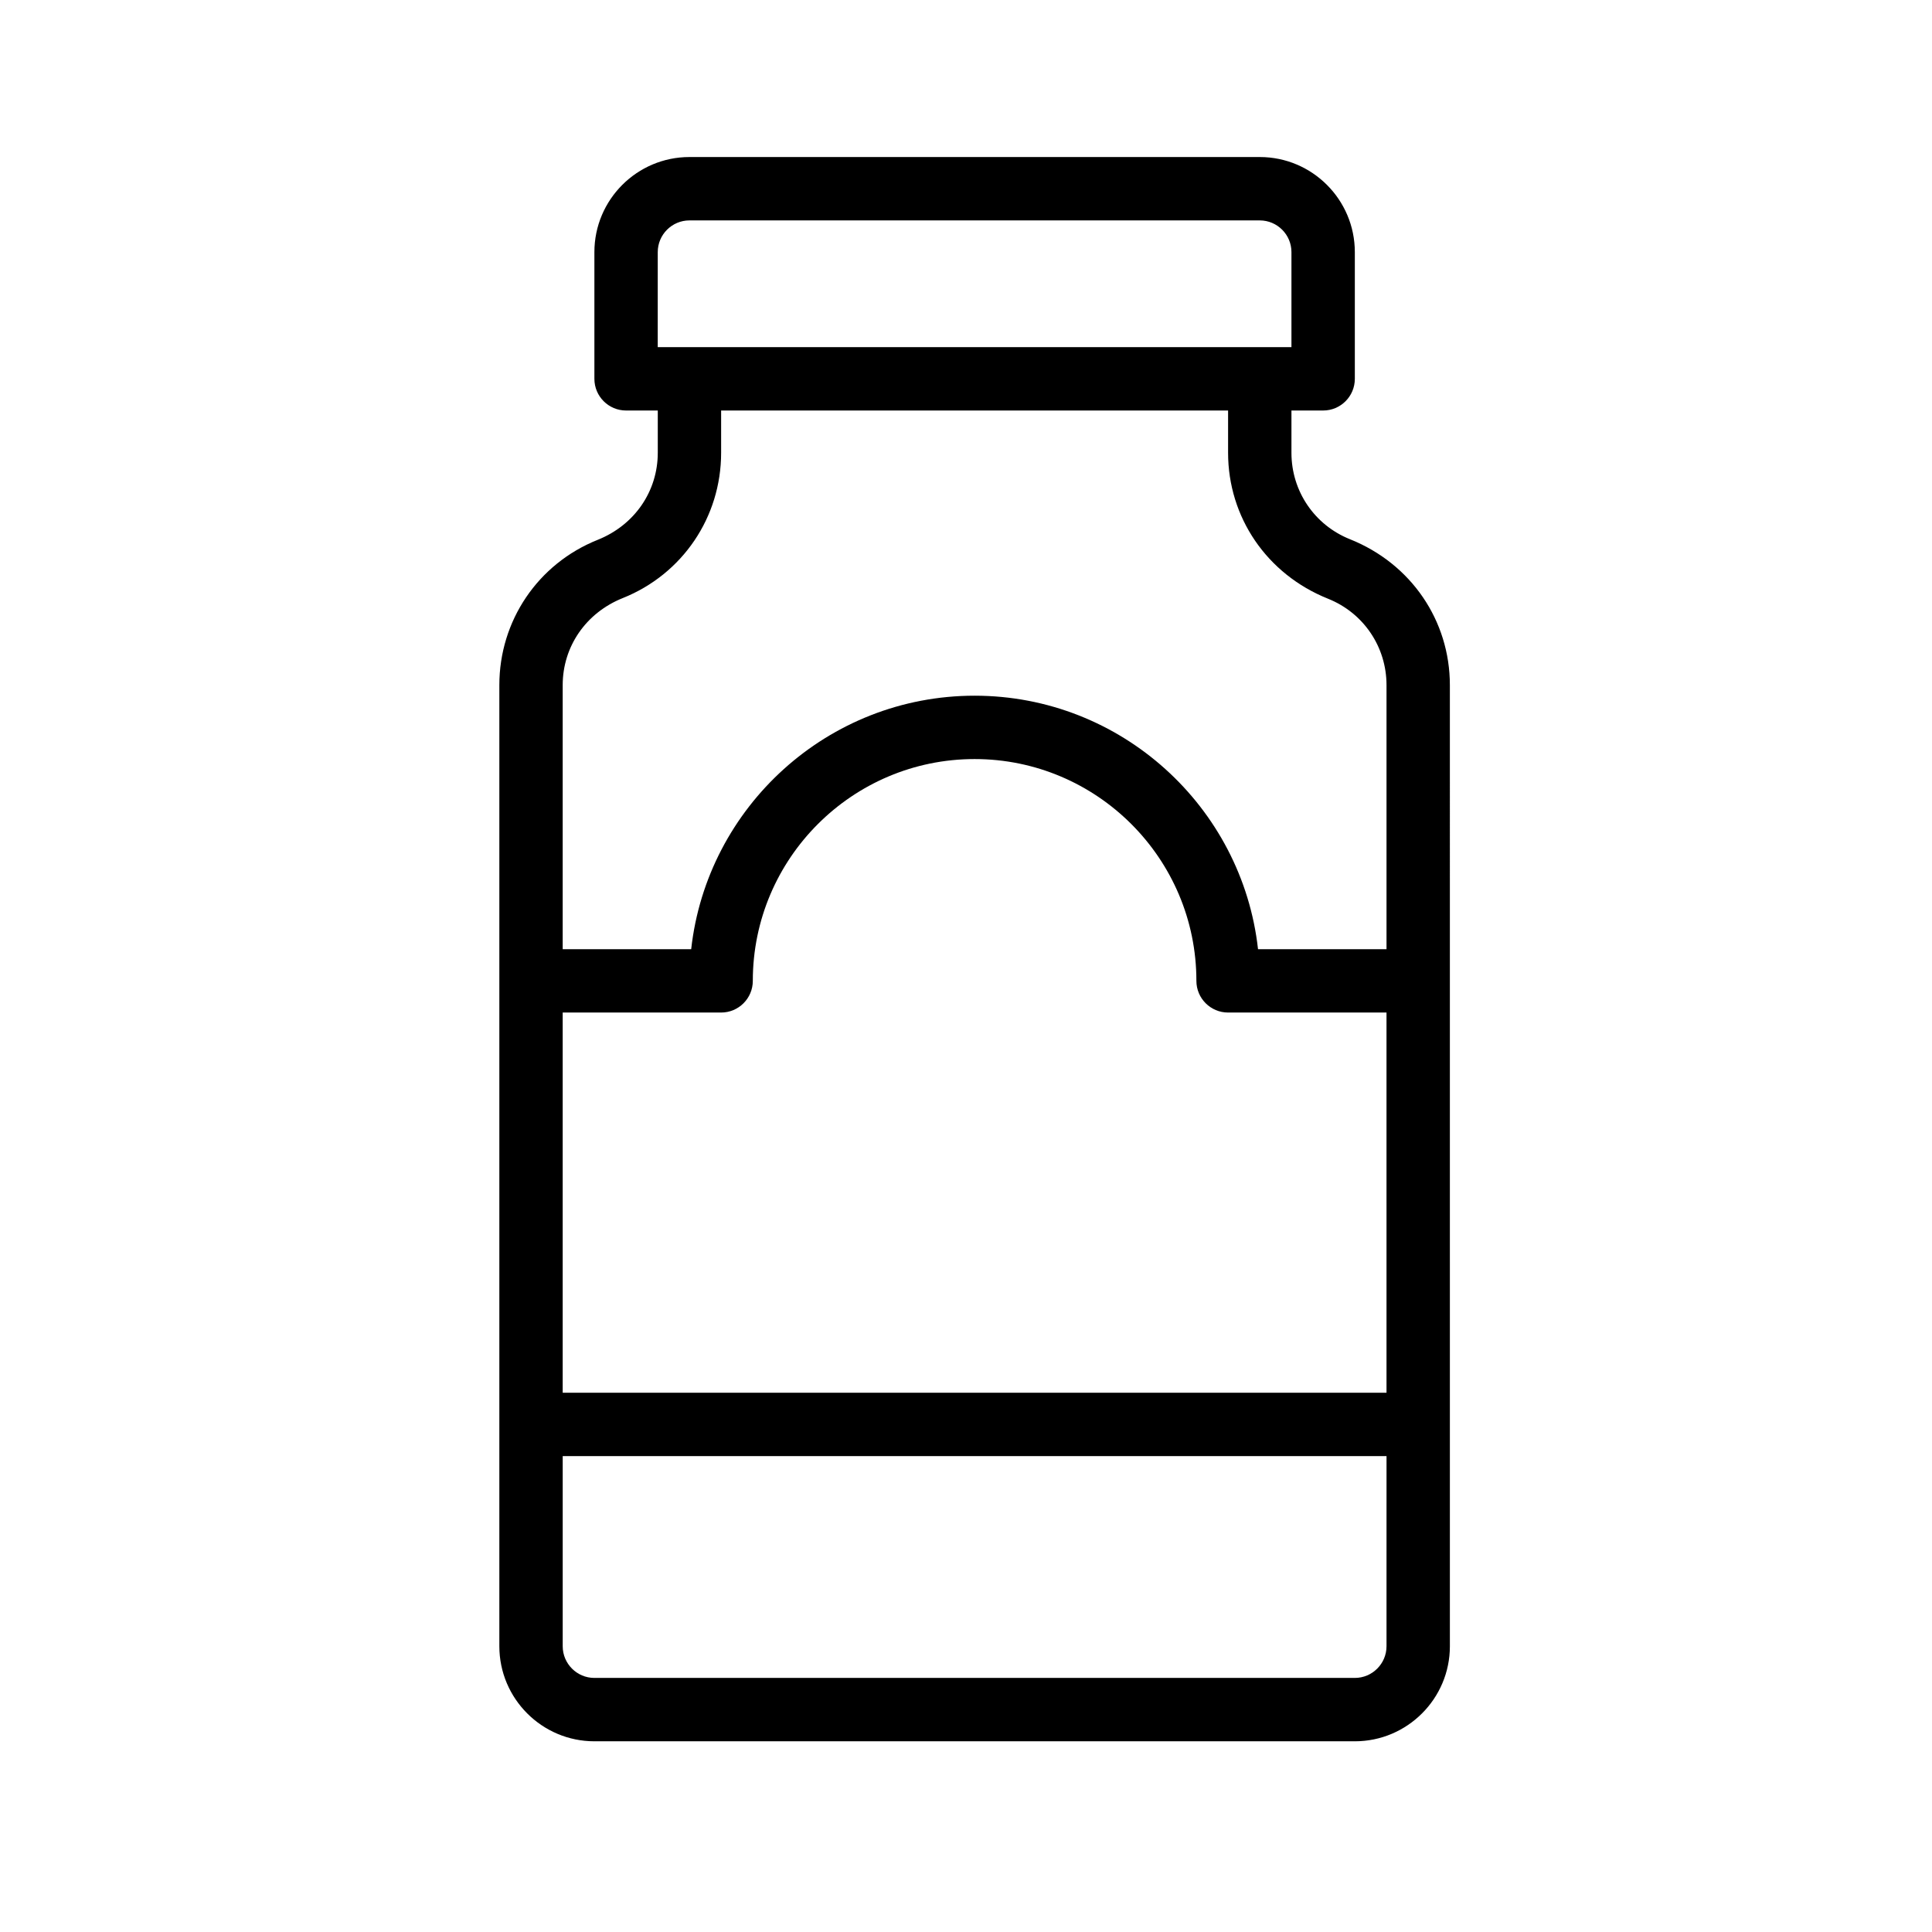
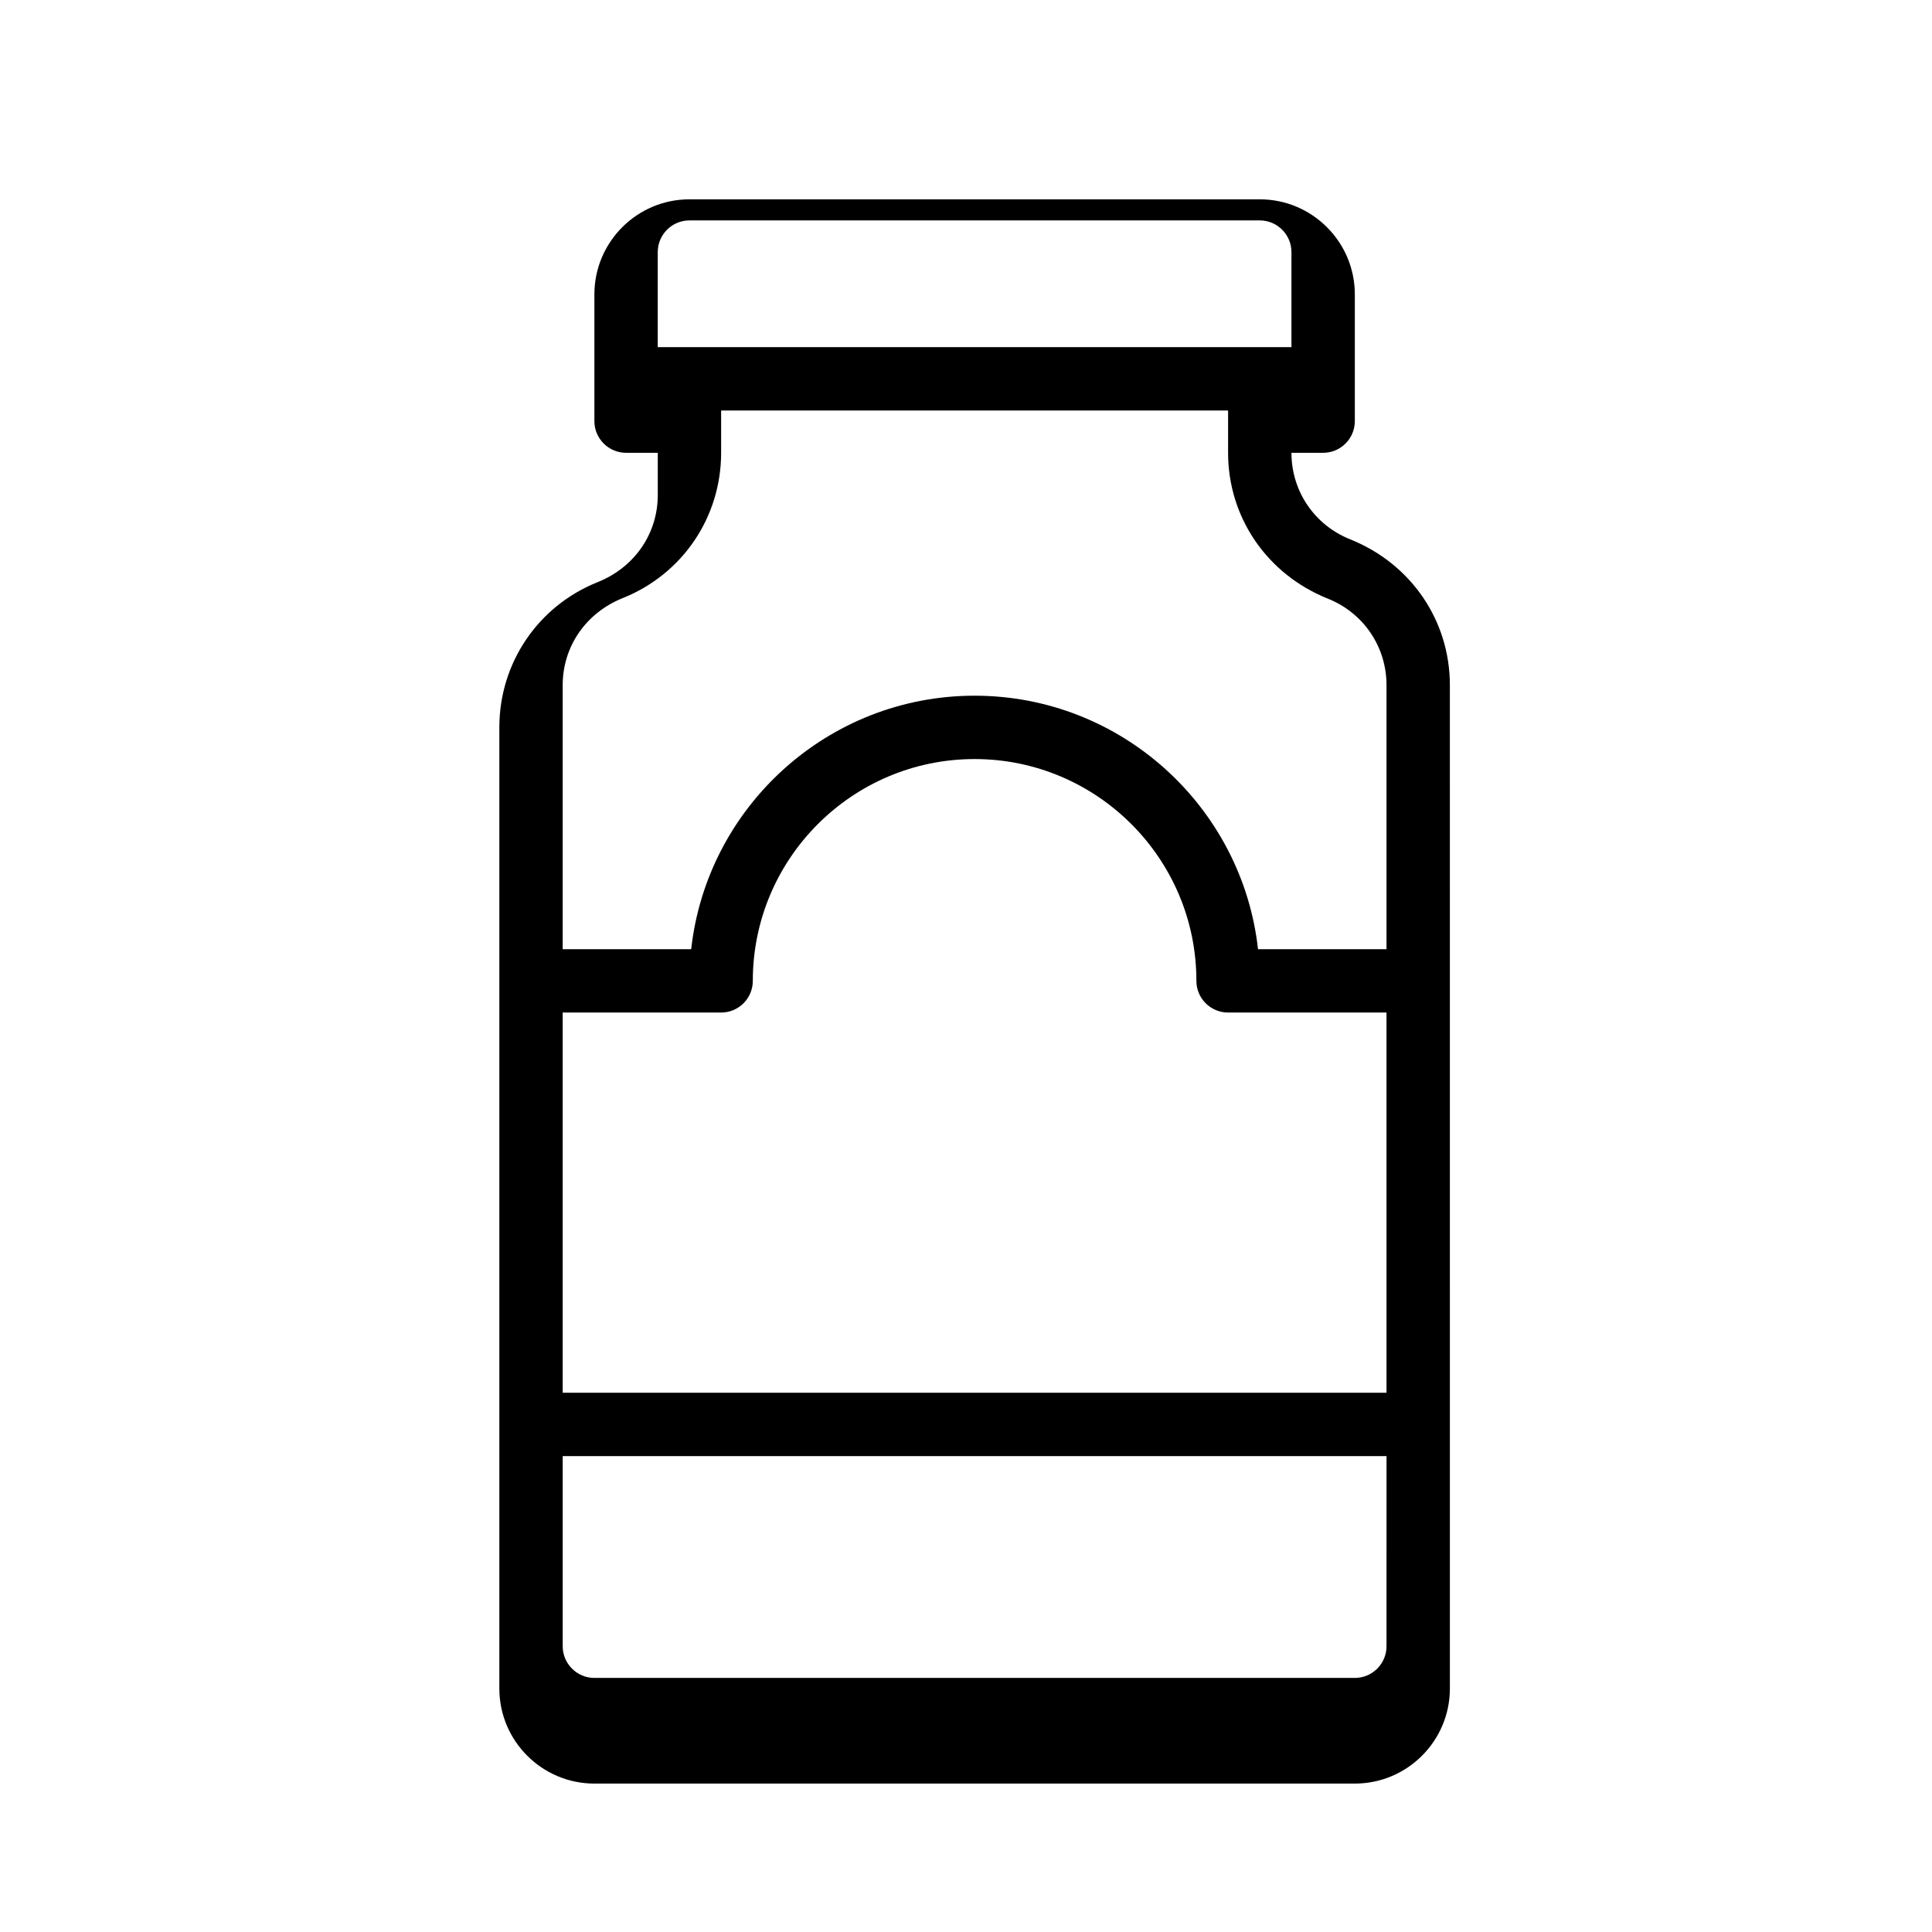
<svg xmlns="http://www.w3.org/2000/svg" fill="#000000" width="800px" height="800px" version="1.1" viewBox="144 144 512 512">
-   <path d="m528.23 325.56c0-17.051-10.23-32.164-26.48-38.66-9.418-3.773-15.504-12.758-15.504-22.902v-11.207h8.398c4.637 0 8.398-3.758 8.398-8.398v-33.586c0-13.891-11.301-25.191-25.191-25.191h-151.14c-13.891 0-25.191 11.301-25.191 25.191v33.586c0 4.637 3.758 8.398 8.398 8.398h8.398v11.207c0 10.145-6.086 19.129-15.926 23.066-15.832 6.332-26.059 21.438-26.059 38.496v254.71c0 13.891 11.301 25.191 25.191 25.191h201.52c13.891 0 25.191-11.301 25.191-25.191zm-209.92-114.75c0-4.629 3.769-8.398 8.398-8.398h151.14c4.629 0 8.398 3.769 8.398 8.398v25.191h-167.94zm193.13 369.46c0 4.629-3.769 8.398-8.398 8.398h-201.52c-4.629 0-8.398-3.769-8.398-8.398v-50.383h218.32zm0-67.176h-218.32v-100.76h41.984c4.637 0 8.398-3.758 8.398-8.398 0-32.41 26.367-58.777 58.777-58.777s58.777 26.367 58.777 58.777c0 4.637 3.758 8.398 8.398 8.398h41.984zm0-117.55h-34.051c-4.191-37.73-36.277-67.176-75.109-67.176s-70.918 29.441-75.109 67.176h-34.051v-69.98c0-10.148 6.086-19.133 15.926-23.07 15.832-6.336 26.059-21.441 26.059-38.492v-11.207h134.35v11.207c0 17.047 10.23 32.156 26.48 38.664 9.418 3.766 15.504 12.754 15.504 22.898z" />
+   <path d="m528.23 325.56c0-17.051-10.23-32.164-26.48-38.66-9.418-3.773-15.504-12.758-15.504-22.902h8.398c4.637 0 8.398-3.758 8.398-8.398v-33.586c0-13.891-11.301-25.191-25.191-25.191h-151.14c-13.891 0-25.191 11.301-25.191 25.191v33.586c0 4.637 3.758 8.398 8.398 8.398h8.398v11.207c0 10.145-6.086 19.129-15.926 23.066-15.832 6.332-26.059 21.438-26.059 38.496v254.71c0 13.891 11.301 25.191 25.191 25.191h201.52c13.891 0 25.191-11.301 25.191-25.191zm-209.92-114.75c0-4.629 3.769-8.398 8.398-8.398h151.14c4.629 0 8.398 3.769 8.398 8.398v25.191h-167.94zm193.13 369.46c0 4.629-3.769 8.398-8.398 8.398h-201.52c-4.629 0-8.398-3.769-8.398-8.398v-50.383h218.32zm0-67.176h-218.32v-100.76h41.984c4.637 0 8.398-3.758 8.398-8.398 0-32.41 26.367-58.777 58.777-58.777s58.777 26.367 58.777 58.777c0 4.637 3.758 8.398 8.398 8.398h41.984zm0-117.55h-34.051c-4.191-37.73-36.277-67.176-75.109-67.176s-70.918 29.441-75.109 67.176h-34.051v-69.98c0-10.148 6.086-19.133 15.926-23.07 15.832-6.336 26.059-21.441 26.059-38.492v-11.207h134.35v11.207c0 17.047 10.23 32.156 26.48 38.664 9.418 3.766 15.504 12.754 15.504 22.898z" />
</svg>